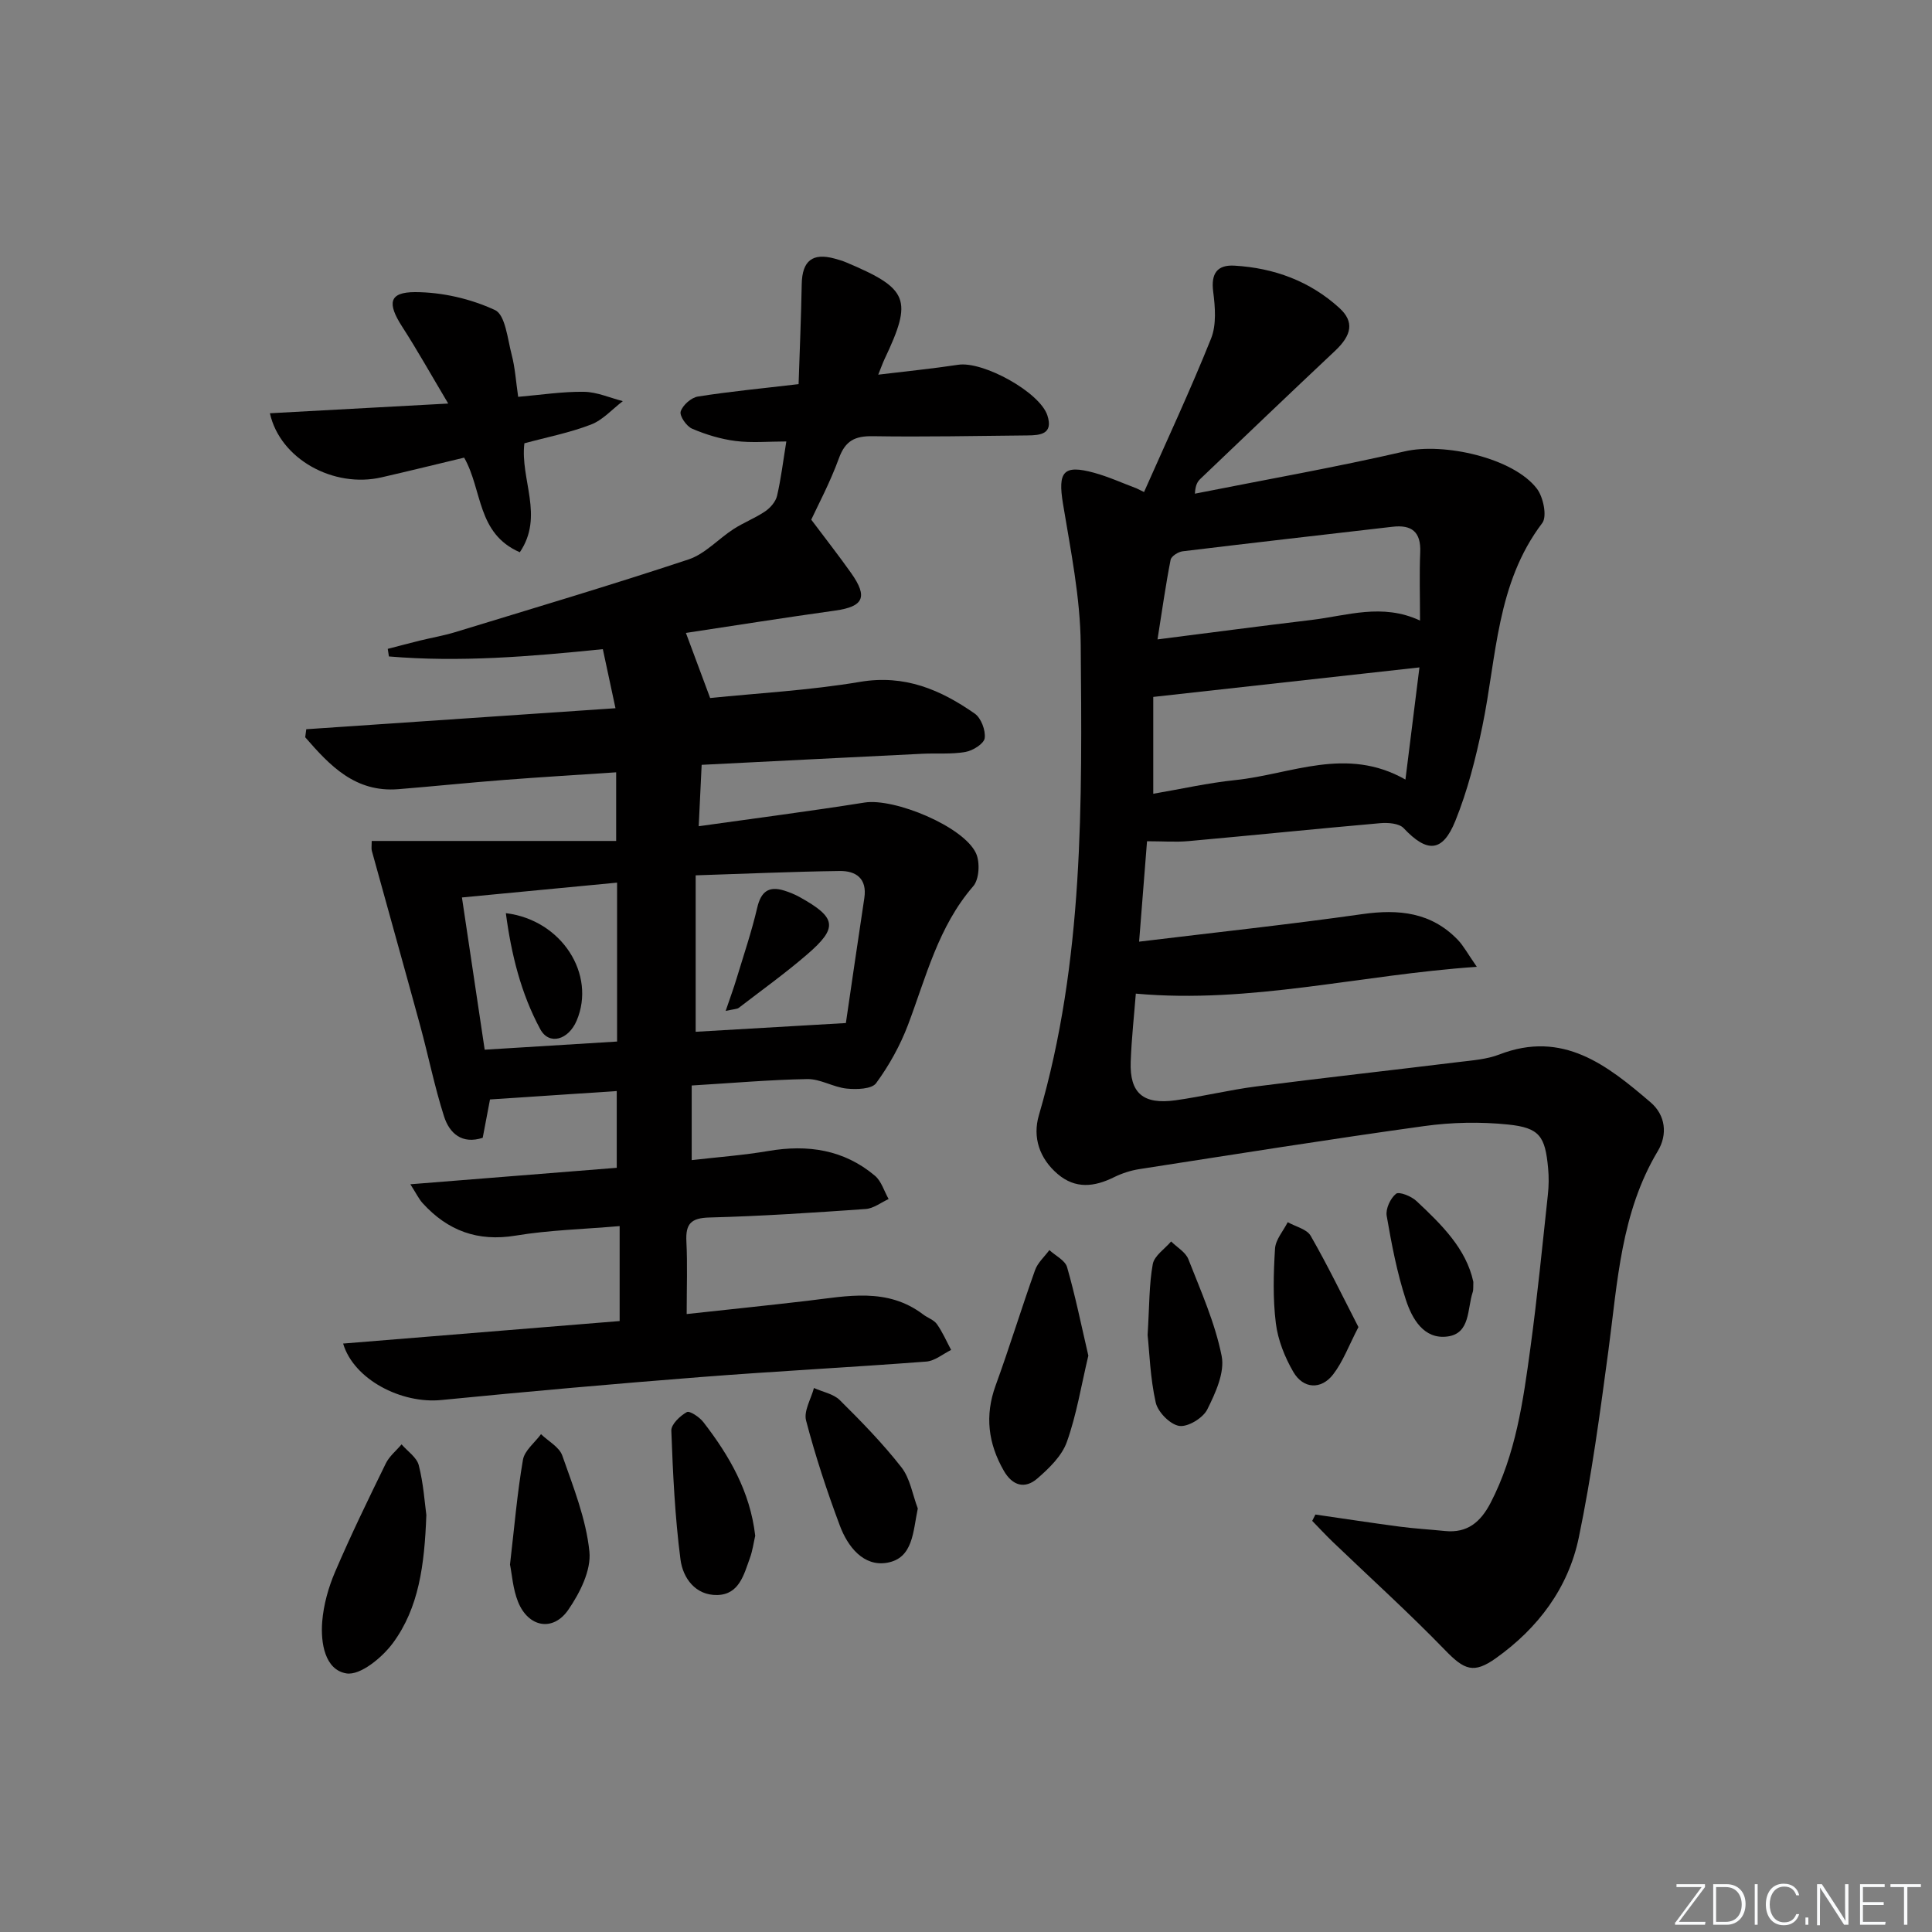
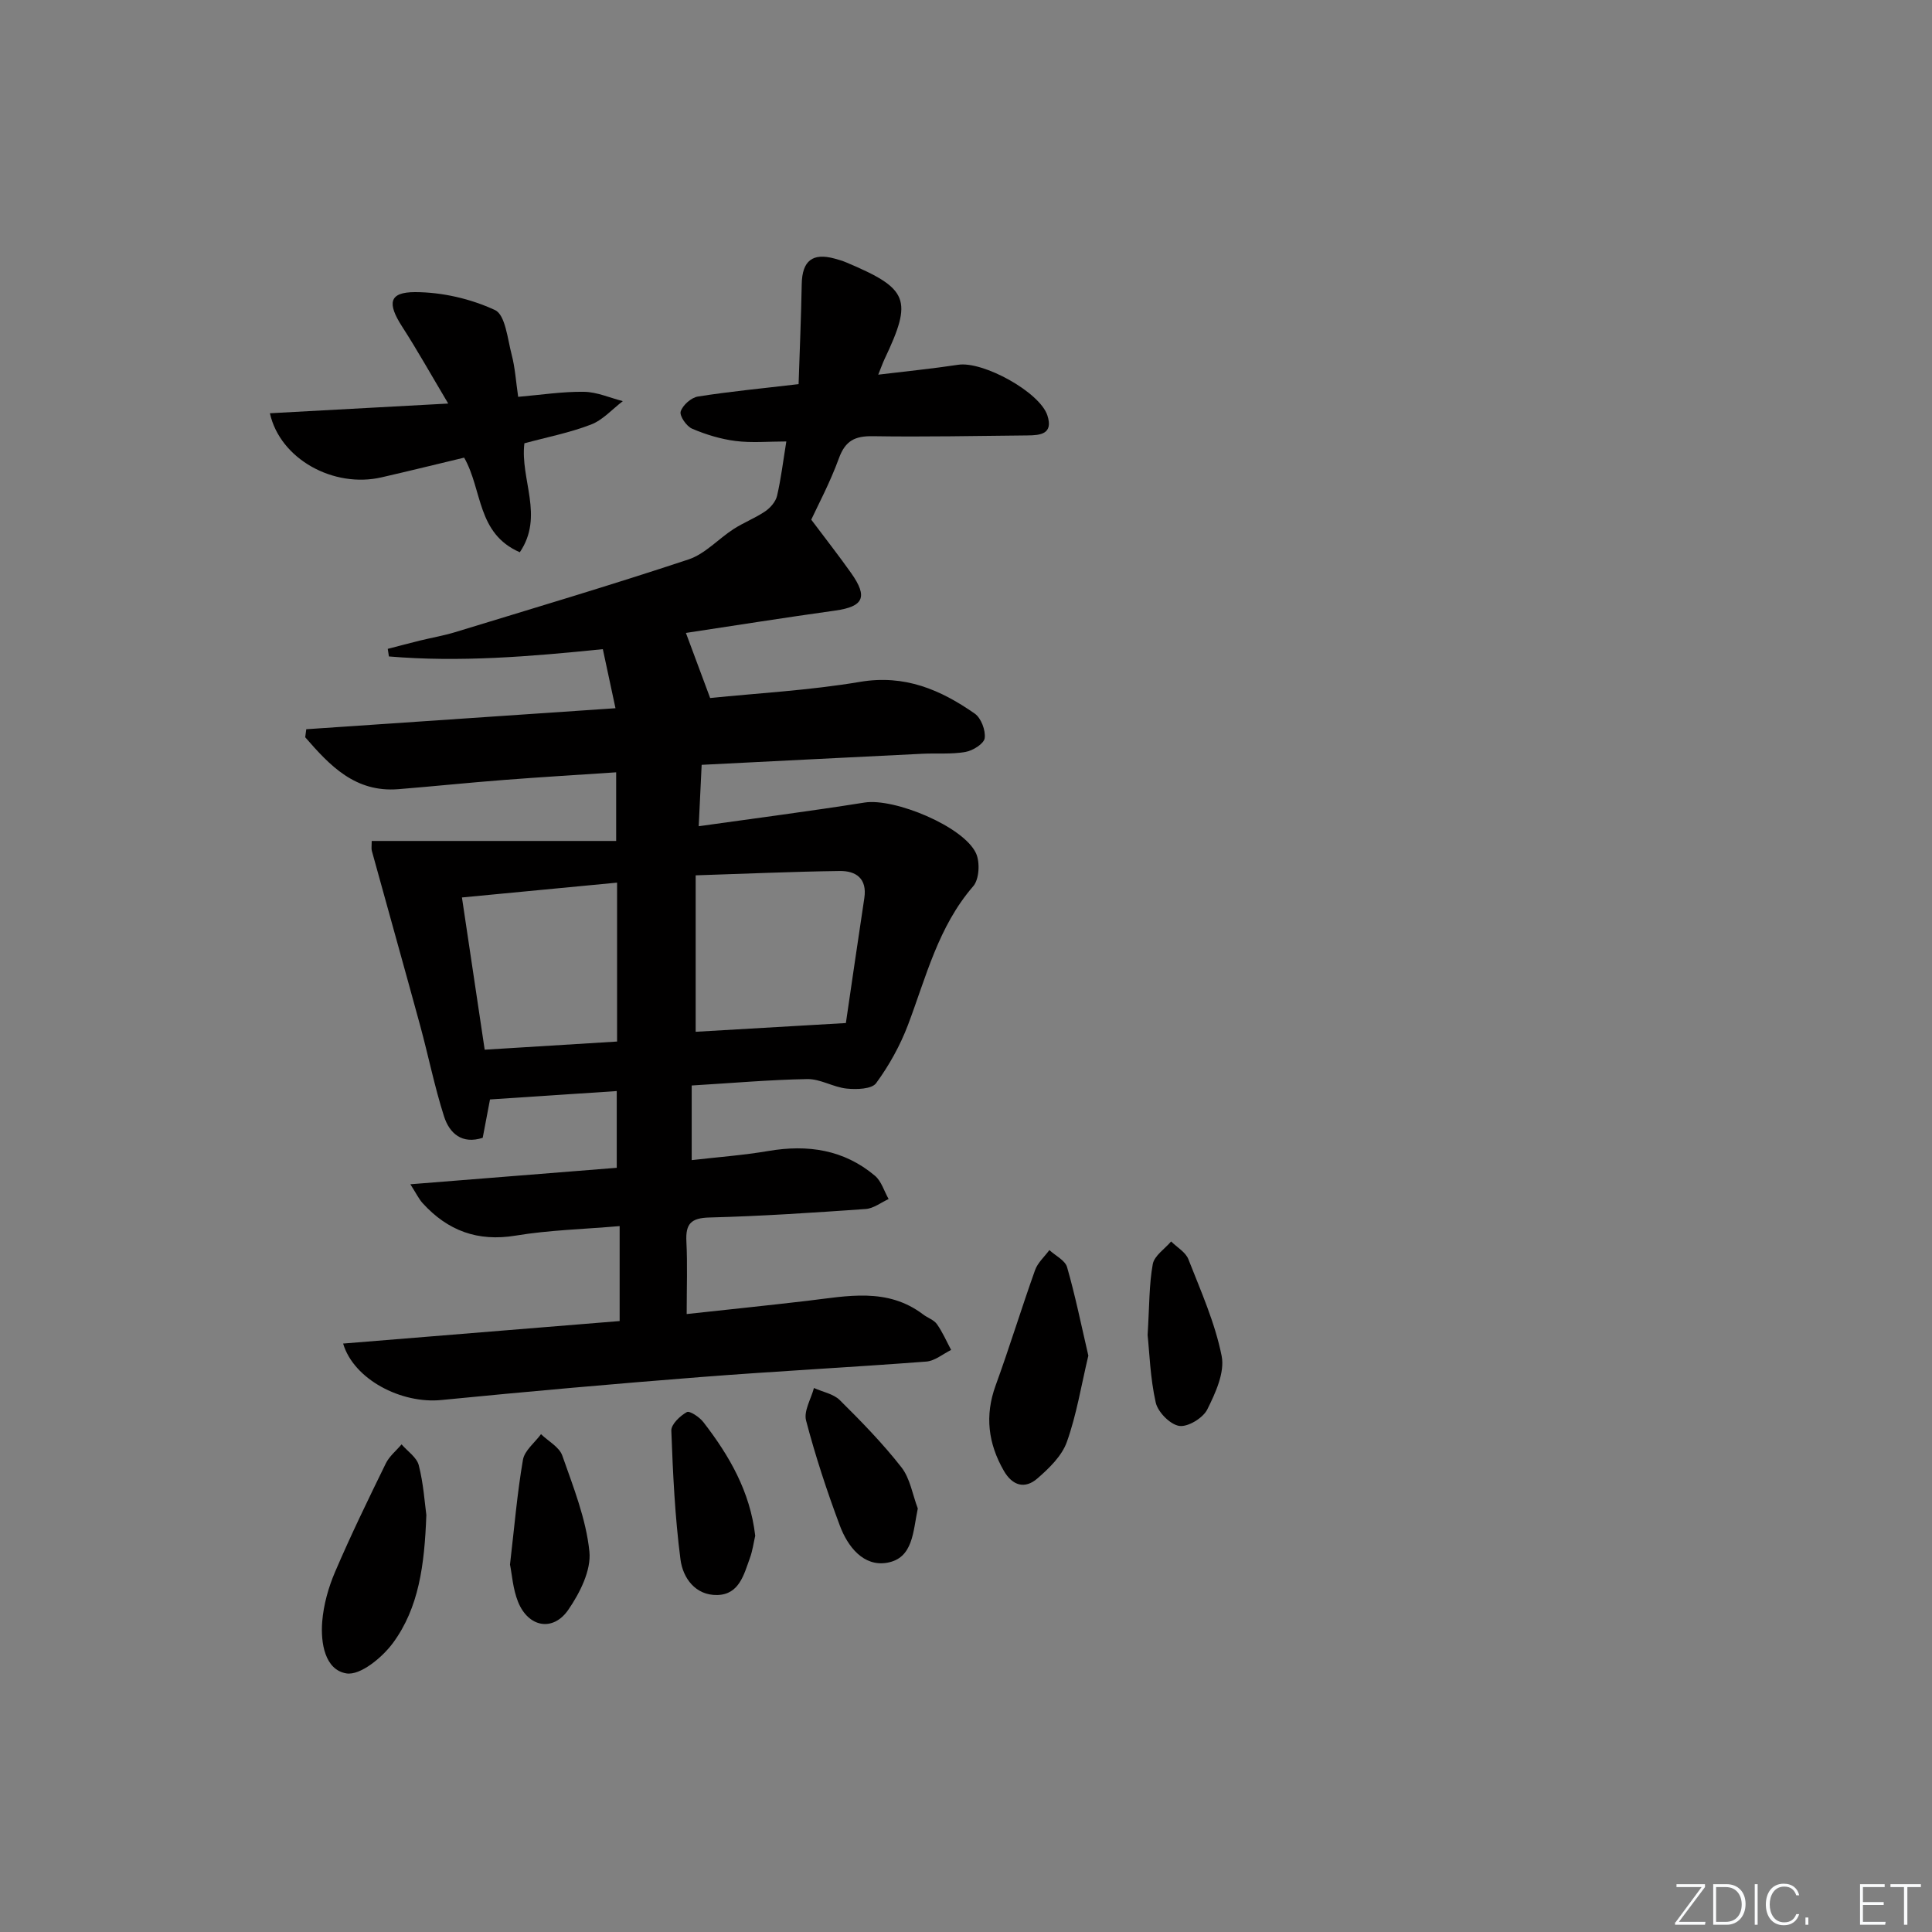
<svg xmlns="http://www.w3.org/2000/svg" enable-background="new 0 0 400 400" viewBox="0 0 400 400">
  <rect x="0" y="0" width="400" height="400" fill="#808080" stroke="none" />
  <path d="m346.9 398 5.4-7.3h-5.2v-.6h5.9v.6l-5.4 7.2h5.5l-.1.6h-6.2v-.5z" fill="#fafbfc" />
  <path d="m354.7 390.1h2.8c2.3 0 3.9 1.6 3.9 4.1s-1.6 4.3-3.9 4.3h-2.8zm.6 7.8h2c2.2 0 3.3-1.6 3.3-3.6 0-1.8-1-3.6-3.3-3.6h-2z" fill="#fafbfc" />
  <path d="m363.9 390.1v8.4h-.6v-8.4z" fill="#fafbfc" />
  <path d="m372.5 396.3c-.4 1.3-1.4 2.3-3.2 2.3-2.4 0-3.7-1.9-3.7-4.3 0-2.3 1.2-4.3 3.7-4.3 1.8 0 2.9 1 3.2 2.4h-.6c-.4-1.1-1.1-1.8-2.5-1.8-2.1 0-3 1.9-3 3.7s.9 3.7 3 3.7c1.4 0 2.1-.7 2.5-1.7z" fill="#fafbfc" />
  <path d="m373.8 398.5v-1.5h.6v1.5z" fill="#fafbfc" />
-   <path d="m376.2 398.5v-8.4h1c1.3 2 4.4 6.7 4.9 7.6-.1-1.2-.1-2.4-.1-3.8v-3.8h.7v8.4h-.9c-1.2-1.9-4.4-6.8-5-7.7.1 1.1 0 2.3 0 3.9v3.9h-.6z" fill="#fafbfc" />
  <path d="m390 394.4h-4.3v3.5h4.7l-.1.6h-5.2v-8.4h5.1v.6h-4.5v3.1h4.3z" fill="#fafbfc" />
  <path d="m394.2 390.7h-2.8v-.6h6.3v.6h-2.8v7.8h-.7z" fill="#fafbfc" />
  <g fill="#010000">
    <path d="m143.21 224.74v15.45c5.47-.63 10.71-1.01 15.87-1.89 8.14-1.39 15.64-.29 22.06 5.12 1.35 1.13 1.91 3.2 2.84 4.83-1.58.72-3.12 1.95-4.75 2.06-10.78.76-21.57 1.48-32.36 1.76-3.82.1-4.94 1.32-4.76 4.94.24 4.78.06 9.59.06 15.05 8.61-.94 16.8-1.78 24.98-2.74 8.24-.97 16.55-2.83 24 2.84.92.7 2.2 1.1 2.83 1.99 1.17 1.65 1.98 3.55 2.94 5.34-1.71.84-3.38 2.28-5.15 2.41-15.58 1.19-31.19 1.99-46.77 3.21-17.89 1.4-35.78 2.99-53.64 4.75-8.29.82-18.13-4.27-20.32-11.69 19.21-1.56 38.29-3.11 57.25-4.66 0-6.83 0-12.78 0-19.66-7.52.65-14.61.82-21.53 1.97-7.86 1.3-14.06-1.01-19.25-6.71-.8-.88-1.33-2.02-2.55-3.92 14.82-1.18 28.63-2.28 42.73-3.41 0-5.14 0-10.07 0-15.89-8.62.57-17.3 1.14-26.24 1.74-.5 2.66-.99 5.22-1.51 7.94-4.29 1.39-6.88-.91-8.01-4.44-1.96-6.14-3.23-12.5-4.92-18.72-3.3-12.1-6.7-24.18-10.03-36.27-.12-.45-.02-.97-.02-2.03h50.61c0-5.48 0-9.51 0-14.21-7.77.52-15.51.98-23.24 1.58-7.29.56-14.56 1.32-21.85 1.91-8.96.72-14.21-4.9-19.29-10.75.07-.55.14-1.11.22-1.66 21.05-1.43 42.1-2.86 64.02-4.35-.95-4.42-1.76-8.2-2.62-12.23-15.06 1.54-29.67 2.75-44.29 1.51-.08-.52-.16-1.05-.24-1.57 2.21-.57 4.41-1.16 6.63-1.71 2.42-.59 4.88-1.01 7.26-1.73 16.15-4.94 32.34-9.75 48.37-15.07 3.44-1.14 6.19-4.27 9.36-6.31 2.1-1.35 4.49-2.27 6.55-3.67 1.06-.73 2.15-1.99 2.43-3.19.82-3.52 1.25-7.14 1.92-11.26-3.7 0-7.16.33-10.52-.1-3.07-.39-6.15-1.33-9-2.55-1.16-.5-2.64-2.67-2.35-3.56.42-1.31 2.18-2.87 3.56-3.09 6.54-1.04 13.15-1.66 20.85-2.57.23-6.92.52-13.81.65-20.71.09-4.82 2.22-6.55 6.85-5.27.8.22 1.6.45 2.37.78 12.92 5.44 13.79 7.66 7.92 20.03-.41.87-.72 1.79-1.3 3.21 5.85-.71 11.23-1.24 16.56-2.05 5.15-.78 16.89 5.66 18.46 10.49 1.26 3.87-1.46 4.12-4.15 4.14-10.66.1-21.32.33-31.98.16-3.68-.06-5.69.9-7.02 4.54-1.86 5.11-4.45 9.95-5.74 12.74 3.12 4.15 5.78 7.55 8.27 11.07 3.51 4.97 2.55 6.93-3.29 7.75-10.48 1.46-20.93 3.12-30.93 4.63 1.65 4.43 3.19 8.56 5.02 13.48 9.7-1 20.48-1.57 31.05-3.35 9.23-1.56 16.67 1.64 23.74 6.58 1.31.92 2.27 3.47 2.05 5.08-.16 1.15-2.45 2.59-3.98 2.85-2.92.52-5.97.23-8.96.38-15.09.74-30.17 1.51-45.66 2.29-.2 4.16-.39 8.03-.61 12.71 11.77-1.66 23.08-3.11 34.33-4.9 6.15-.98 20.55 4.95 23.09 10.52.85 1.86.66 5.38-.59 6.81-7.24 8.36-9.74 18.76-13.49 28.68-1.62 4.27-3.91 8.41-6.61 12.09-.91 1.24-4.05 1.33-6.09 1.12-2.76-.28-5.44-2.01-8.14-1.97-7.81.14-15.58.83-23.95 1.33zm.82-11.12c9.91-.58 19.87-1.16 31.1-1.81 1.12-7.63 2.44-16.76 3.82-25.88.61-4.04-1.73-5.65-5.11-5.6-9.74.13-19.48.57-29.81.9zm-16.27-30.88c-10.77 1.03-21.22 2.03-32.12 3.07 1.63 10.88 3.15 21.08 4.71 31.52 9.48-.58 18.38-1.13 27.41-1.69 0-11.03 0-21.6 0-32.9z" />
-     <path d="m236.86 101.87c4.68-10.57 9.58-21.05 13.88-31.78 1.14-2.85.85-6.52.44-9.7-.49-3.77.83-5.6 4.41-5.39 8.19.48 15.62 3.2 21.73 8.78 3.1 2.84 2.55 5.6-.91 8.86-9.34 8.78-18.6 17.64-27.87 26.49-.57.55-1.04 1.2-1.15 3.08 14.49-2.88 29.06-5.44 43.45-8.76 8.03-1.86 22.49 1.32 27.37 7.74 1.32 1.74 2.14 5.74 1.09 7.11-9.51 12.54-9.42 27.7-12.39 42.06-1.37 6.64-3.06 13.32-5.59 19.58-2.66 6.6-5.88 6.65-10.71 1.52-.94-1-3.23-1.17-4.84-1.03-13.23 1.16-26.45 2.52-39.68 3.71-2.63.24-5.3.03-8.61.03-.52 6.57-1.03 13.06-1.64 20.79 16-1.94 31.13-3.56 46.2-5.7 7.54-1.07 14.27-.4 19.78 5.32 1.18 1.23 2 2.8 3.94 5.59-24.27 1.66-46.78 7.69-70.6 5.55-.33 4.26-.88 9.18-1.06 14.1-.23 6.5 2.56 8.92 9.3 7.98 5.58-.78 11.09-2.14 16.67-2.86 14-1.8 28.03-3.35 42.04-5.07 2.8-.34 5.73-.55 8.31-1.55 13.17-5.09 22.36 2.24 31.33 9.92 3.08 2.64 3.55 6.63 1.48 10.08-7.64 12.75-8.33 27.1-10.22 41.25-1.74 12.97-3.48 25.97-6.14 38.77-2.17 10.43-8.41 18.73-17.13 24.95-4.63 3.31-6.57 2.46-10.54-1.64-7.5-7.74-15.51-14.98-23.29-22.44-1.45-1.4-2.82-2.88-4.23-4.33.22-.44.44-.87.66-1.31 5.81.84 11.61 1.73 17.42 2.5 3.12.41 6.27.59 9.41.91 4.64.47 7.37-1.86 9.43-5.81 5.24-10.1 6.76-21.13 8.26-32.14 1.43-10.53 2.47-21.11 3.61-31.68.2-1.81.22-3.67.05-5.49-.61-6.6-1.75-8.37-8.3-9.04-5.72-.59-11.64-.47-17.34.32-19.71 2.73-39.36 5.87-59.03 8.92-1.78.28-3.59.87-5.21 1.67-4.06 2.01-7.97 2.48-11.65-.65-3.79-3.23-5.24-7.62-3.9-12.18 9.34-31.95 8.94-64.76 8.66-97.51-.09-9.71-2.08-19.44-3.67-29.09-1.09-6.62.05-8.16 6.4-6.43 3.01.82 5.89 2.14 8.83 3.24.52.27 1.03.51 1.55.76zm57.02 36.31c-18.66 2.07-36.55 4.05-55.11 6.11v20.05c5.7-.97 11.34-2.25 17.05-2.84 11.49-1.19 22.91-7.07 35.16-.1 1-8 1.92-15.34 2.9-23.22zm-54.23-5.8c11.32-1.44 21.61-2.8 31.91-4.03 7.3-.87 14.6-3.53 22.44.13 0-4.99-.15-9.57.04-14.14.18-4.23-1.77-5.74-5.73-5.28-14.49 1.68-28.97 3.32-43.45 5.08-.93.11-2.36 1.02-2.5 1.77-1.01 5.13-1.73 10.31-2.71 16.47z" />
    <path d="m107.62 114.34c-8.93-3.9-7.69-12.83-11.52-19.59-5.61 1.34-11.35 2.76-17.11 4.08-9.9 2.28-20.99-3.75-23.11-13.27 11.92-.65 23.73-1.29 36.92-2.01-3.53-5.92-6.38-11.03-9.55-15.94-3.11-4.83-2.73-7.13 2.7-7.13 5.57.01 11.5 1.37 16.54 3.72 2.14 1 2.59 5.98 3.45 9.25.7 2.67.87 5.48 1.34 8.71 4.78-.41 9.22-1.11 13.65-1.04 2.68.04 5.35 1.25 8.02 1.93-2.18 1.66-4.14 3.91-6.59 4.85-4.44 1.71-9.19 2.63-13.79 3.88-.92 7.47 4.14 15.05-.95 22.56z" />
    <path d="m225.33 280.67c-1.47 6.17-2.43 12.21-4.45 17.87-1.03 2.9-3.67 5.45-6.1 7.56-2.58 2.24-5.16 1.53-6.96-1.61-3.23-5.64-3.96-11.39-1.69-17.63 2.88-7.91 5.34-15.97 8.17-23.9.55-1.54 1.95-2.77 2.96-4.14 1.27 1.17 3.27 2.12 3.67 3.54 1.71 5.95 2.94 12.04 4.4 18.31z" />
    <path d="m88.27 313.66c-.38 10.39-1.55 19.22-6.92 26.51-2.22 3.01-6.77 6.76-9.63 6.29-4.46-.73-5.36-6.33-5.01-10.71.28-3.5 1.28-7.08 2.67-10.32 3.25-7.59 6.87-15.03 10.5-22.45.73-1.49 2.16-2.63 3.26-3.94 1.23 1.43 3.14 2.68 3.56 4.32.98 3.82 1.23 7.81 1.57 10.3z" />
    <path d="m190.02 312.32c-1.01 4.81-.95 10.29-6.36 11.23-4.9.85-8.16-3.35-9.78-7.69-2.67-7.13-5.06-14.39-6.99-21.75-.52-1.97 1.03-4.48 1.63-6.74 1.81.82 4.04 1.21 5.36 2.52 4.47 4.43 8.89 8.96 12.75 13.9 1.81 2.32 2.3 5.66 3.39 8.53z" />
    <path d="m105.59 323.93c.92-7.91 1.5-14.85 2.68-21.69.33-1.93 2.45-3.55 3.74-5.31 1.52 1.47 3.79 2.66 4.41 4.44 2.28 6.5 4.92 13.11 5.61 19.86.4 3.88-1.98 8.59-4.37 12.06-3.18 4.61-8.28 3.62-10.4-1.64-1.08-2.68-1.26-5.73-1.67-7.72z" />
    <path d="m156.36 317.96c-.33 1.42-.54 3.08-1.1 4.61-1.24 3.42-2.21 7.55-6.74 7.66-4.56.11-7.14-3.56-7.63-7.33-1.15-8.84-1.57-17.78-1.9-26.7-.05-1.3 1.81-3.06 3.21-3.84.59-.33 2.63 1.04 3.43 2.08 5.34 6.91 9.67 14.33 10.73 23.52z" />
    <path d="m237.6 276.41c.38-6.12.3-10.48 1.07-14.69.32-1.74 2.48-3.14 3.8-4.69 1.22 1.22 3 2.21 3.57 3.68 2.58 6.58 5.52 13.16 6.89 20.03.68 3.41-1.28 7.67-2.98 11.08-.89 1.77-4.01 3.67-5.8 3.4-1.89-.29-4.42-2.86-4.87-4.84-1.15-5.12-1.3-10.47-1.68-13.97z" />
-     <path d="m281.25 274.76c-2 3.84-3.19 7.14-5.24 9.8-2.48 3.21-6.18 3.01-8.23-.5-1.78-3.06-3.2-6.62-3.63-10.1-.63-5.08-.49-10.31-.17-15.45.12-1.87 1.71-3.65 2.63-5.47 1.62.92 3.95 1.43 4.75 2.82 3.51 6.11 6.59 12.48 9.89 18.9z" />
-     <path d="m305.04 265.4c-.05 1.1.03 1.63-.12 2.09-1.17 3.45-.44 8.6-5.25 9.22-4.9.64-7.33-3.71-8.6-7.6-1.84-5.63-2.96-11.53-3.97-17.38-.25-1.44.76-3.63 1.93-4.57.64-.51 3.17.5 4.22 1.49 5.2 4.87 10.32 9.88 11.79 16.75z" />
-     <path d="m150.24 209.3c.95-2.79 1.66-4.71 2.25-6.67 1.48-4.88 3.12-9.72 4.28-14.68.78-3.36 2.38-4.57 5.61-3.56 1.09.34 2.18.79 3.18 1.34 7.65 4.25 8 6.32 1.53 11.89-4.52 3.9-9.39 7.39-14.12 11.03-.35.28-.92.25-2.73.65z" />
-     <path d="m104.73 189.06c11.6 1.41 18.72 12.71 14.66 22.25-1.7 4.01-5.71 5.16-7.53 1.78-4-7.39-6-15.5-7.13-24.03z" />
+     <path d="m305.04 265.4z" />
  </g>
</svg>